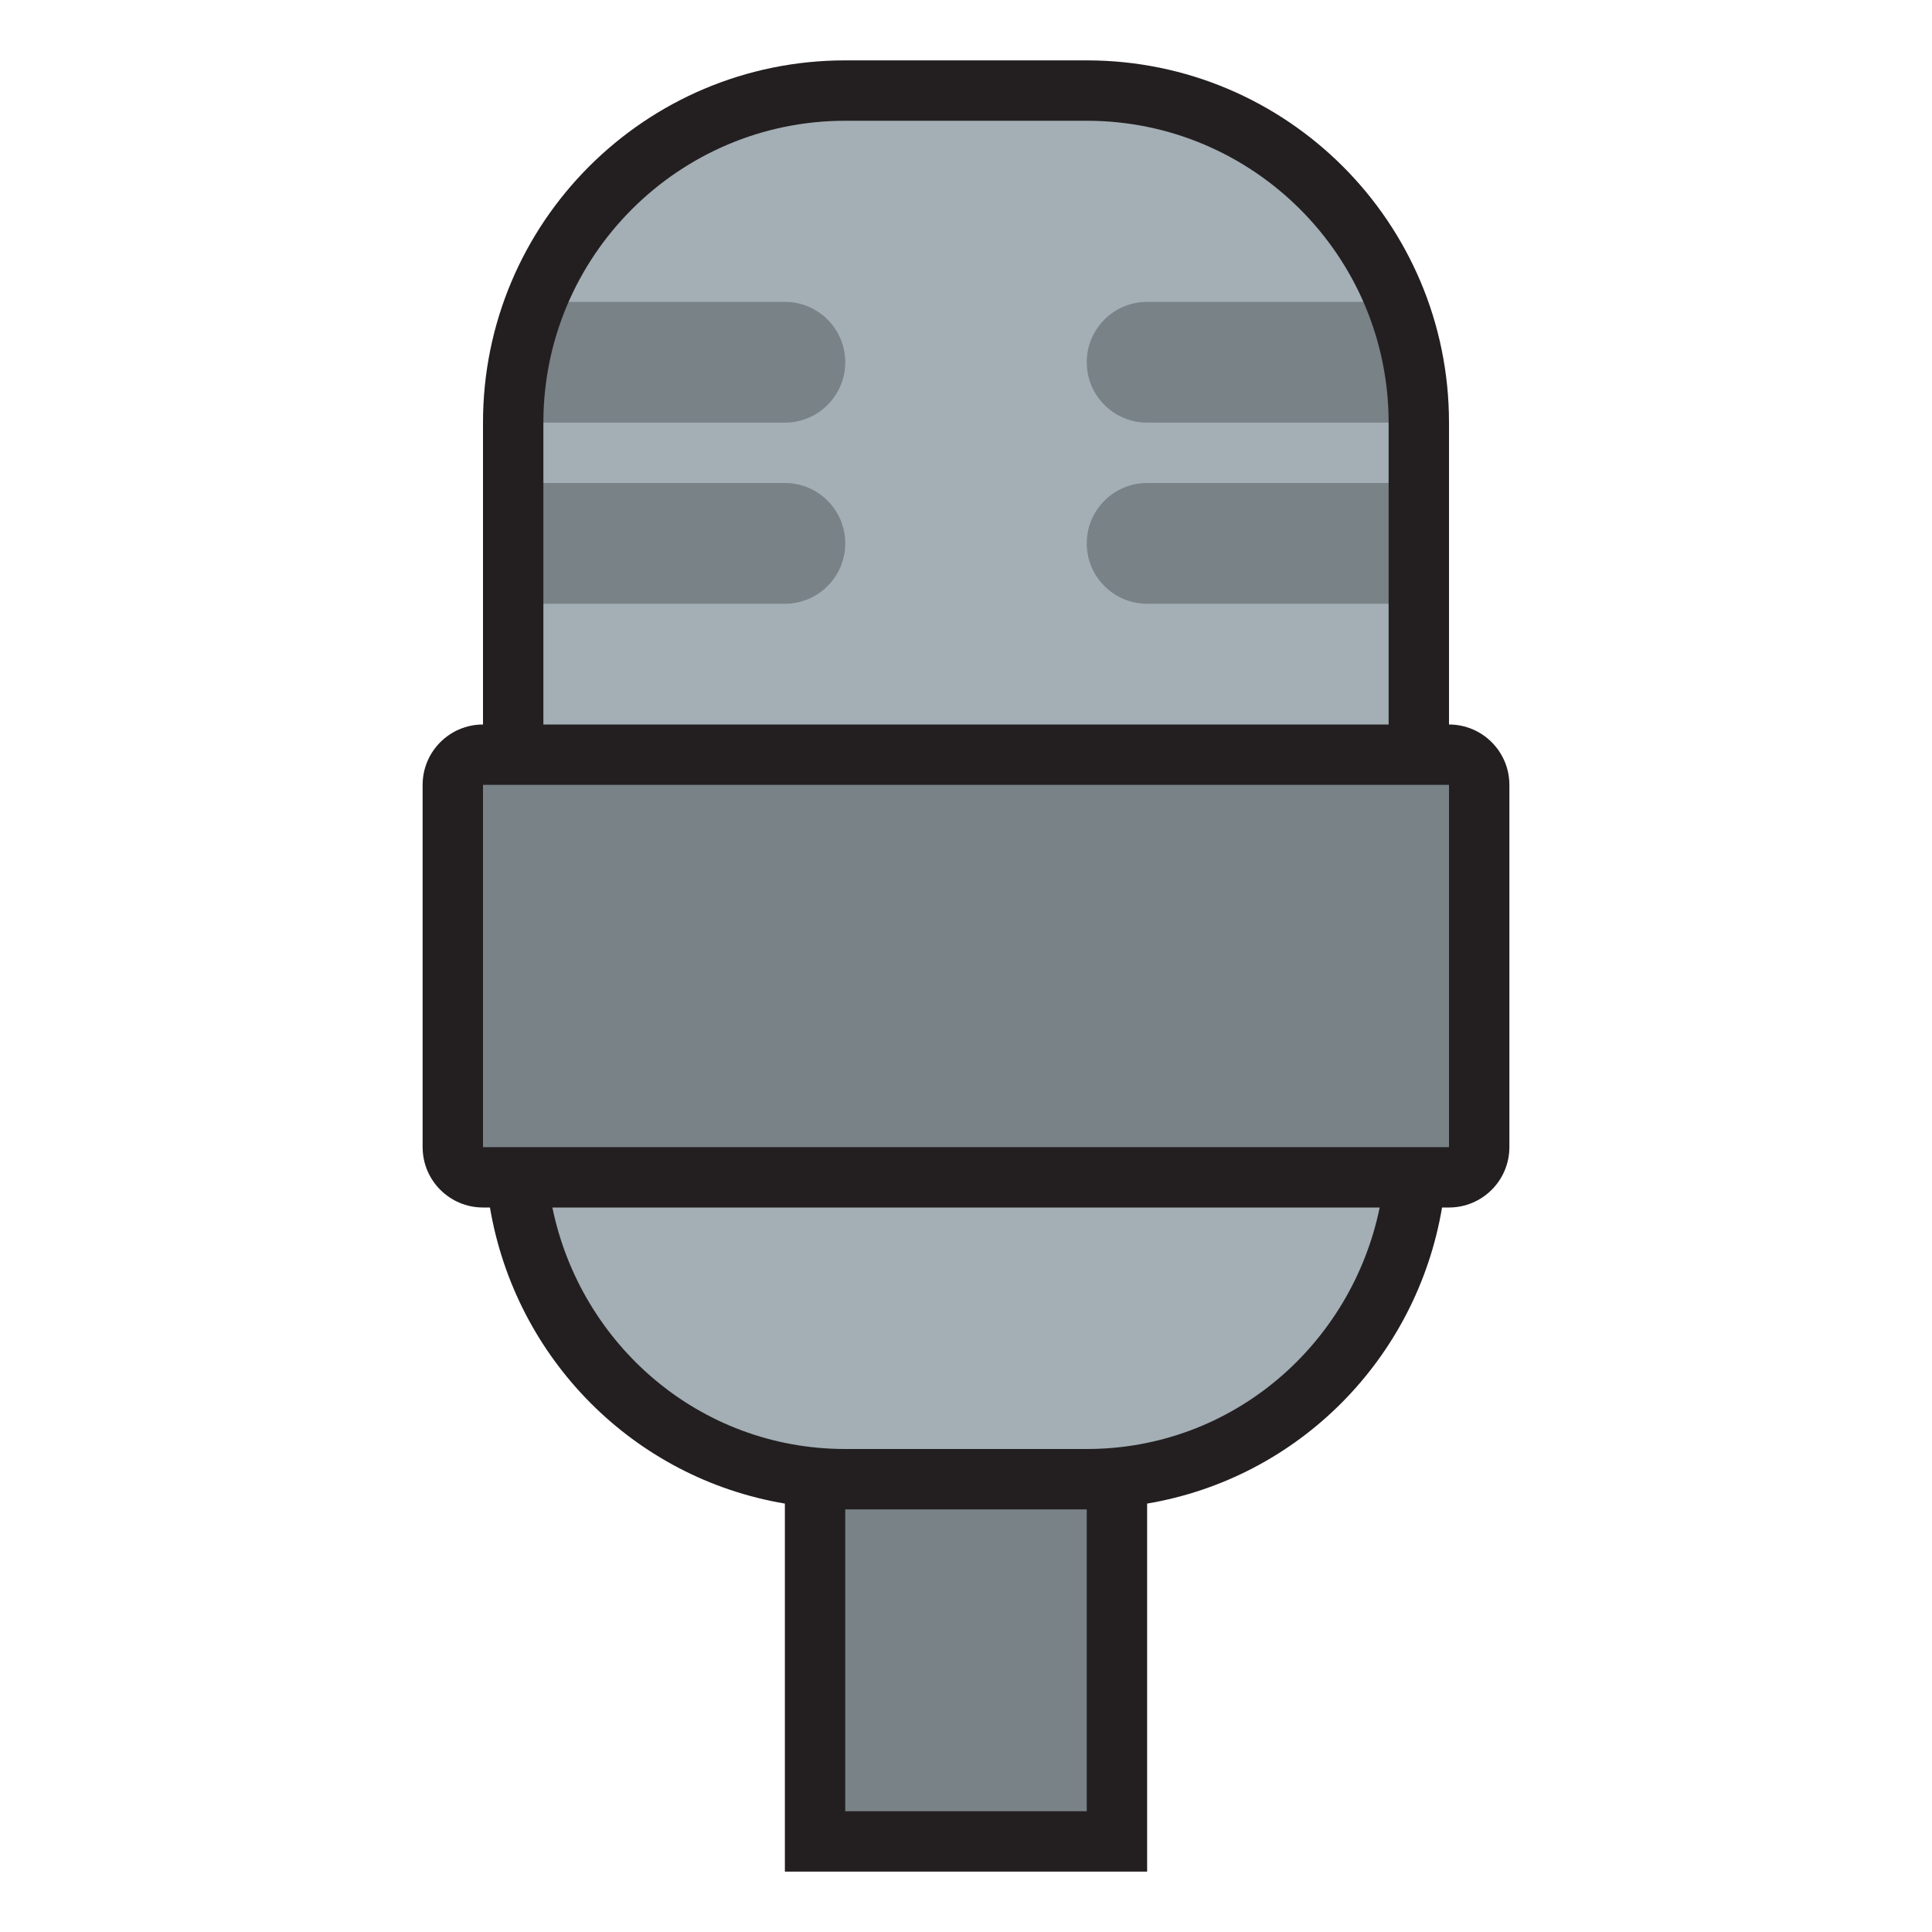
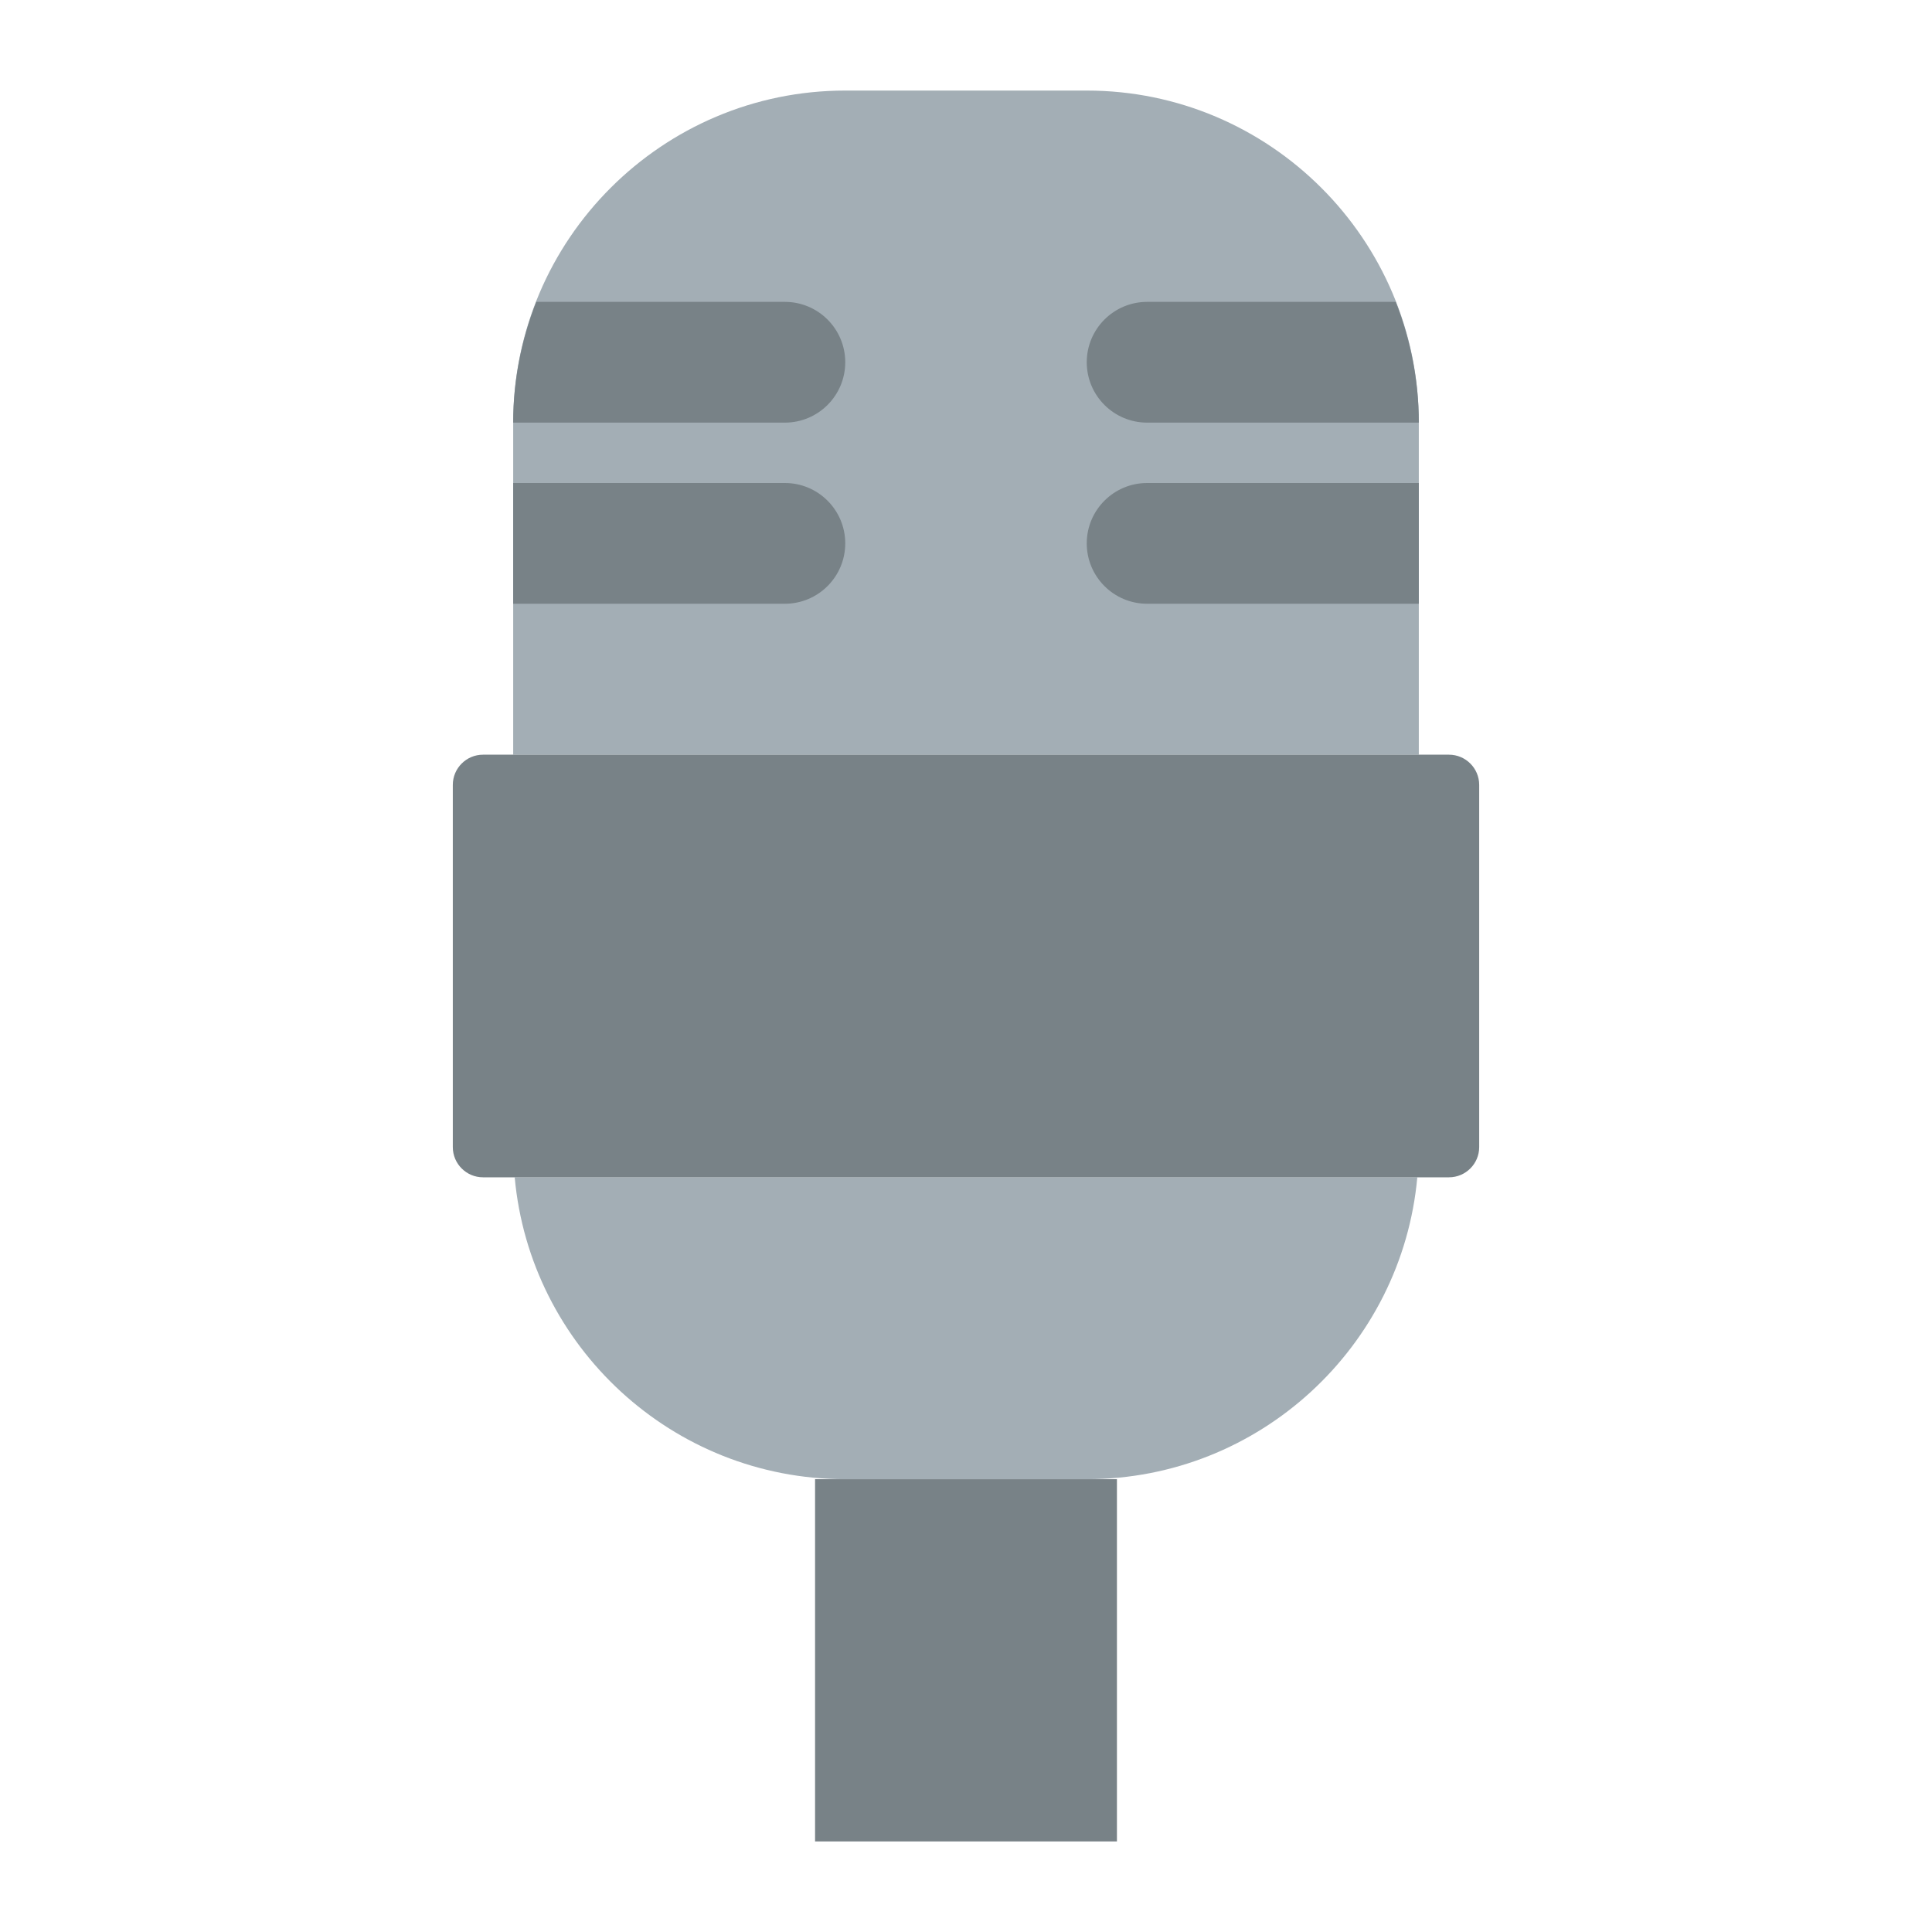
<svg xmlns="http://www.w3.org/2000/svg" version="1.1" id="Uploaded to svgrepo.com" width="800px" height="800px" viewBox="0 0 32 32" xml:space="preserve">
  <style type="text/css">
	.avocado_een{fill:#231F20;}
	.avocado_acht{fill:#A3AEB5;}
	.avocado_zeven{fill:#788287;}
	.st0{fill:#FFFAEE;}
	.st1{fill:#3D3935;}
	.st2{fill:#E0A838;}
	.st3{fill:#716558;}
	.st4{fill:#DBD2C1;}
	.st5{fill:#EAD13F;}
	.st6{fill:#D1712A;}
	.st7{fill:#CC4121;}
	.st8{fill:#8D3E93;}
	.st9{fill:#248EBC;}
	.st10{fill:#6F9B45;}
	.st11{fill:#AF9480;}
	.st12{fill:#C3CC6A;}
</style>
  <g>
    <g>
      <path class="avocado_acht" d="M8.5,12.5V7c0-3.033,2.468-5.5,5.5-5.5h4c3.032,0,5.5,2.467,5.5,5.5v5.5H8.5z M8.525,19.5    c0.254,2.799,2.611,5,5.475,5h4c2.863,0,5.221-2.201,5.475-5H8.525z" />
    </g>
    <path class="avocado_zeven" d="M7.5,19v-6c0-0.276,0.225-0.5,0.5-0.5h16c0.275,0,0.5,0.224,0.5,0.5v6   c0,0.276-0.225,0.5-0.5,0.5H8C7.725,19.5,7.5,19.276,7.5,19z M18.5,24.5v6h-5v-6H18.5z M23.5,8H19c-0.552,0-1,0.448-1,1   s0.448,1,1,1h4.5V8z M19,5c-0.552,0-1,0.448-1,1s0.448,1,1,1h4.5c0-0.706-0.139-1.379-0.382-2H19z M13,8H8.5v2H13   c0.552,0,1-0.448,1-1S13.552,8,13,8z M14,6c0-0.552-0.448-1-1-1H8.882C8.639,5.621,8.5,6.294,8.5,7H13C13.552,7,14,6.552,14,6z" />
-     <path class="avocado_een" d="M24,12V7c0-3.314-2.686-6-6-6h-4c-3.314,0-6,2.686-6,6v5c-0.552,0-1,0.448-1,1v6   c0,0.552,0.448,1,1,1h0.115c0.425,2.507,2.379,4.482,4.885,4.904V31h6v-6.096c2.507-0.423,4.461-2.398,4.885-4.904H24   c0.552,0,1-0.448,1-1v-6C25,12.448,24.552,12,24,12z M9,7c0-2.757,2.243-5,5-5h4c2.757,0,5,2.243,5,5v5H9V7z M18,30h-4v-5h4V30z    M18,24h-4c-2.41,0-4.384-1.727-4.851-4h13.703C22.384,22.273,20.41,24,18,24z M24,19H8v-6h16V19z" />
  </g>
</svg>